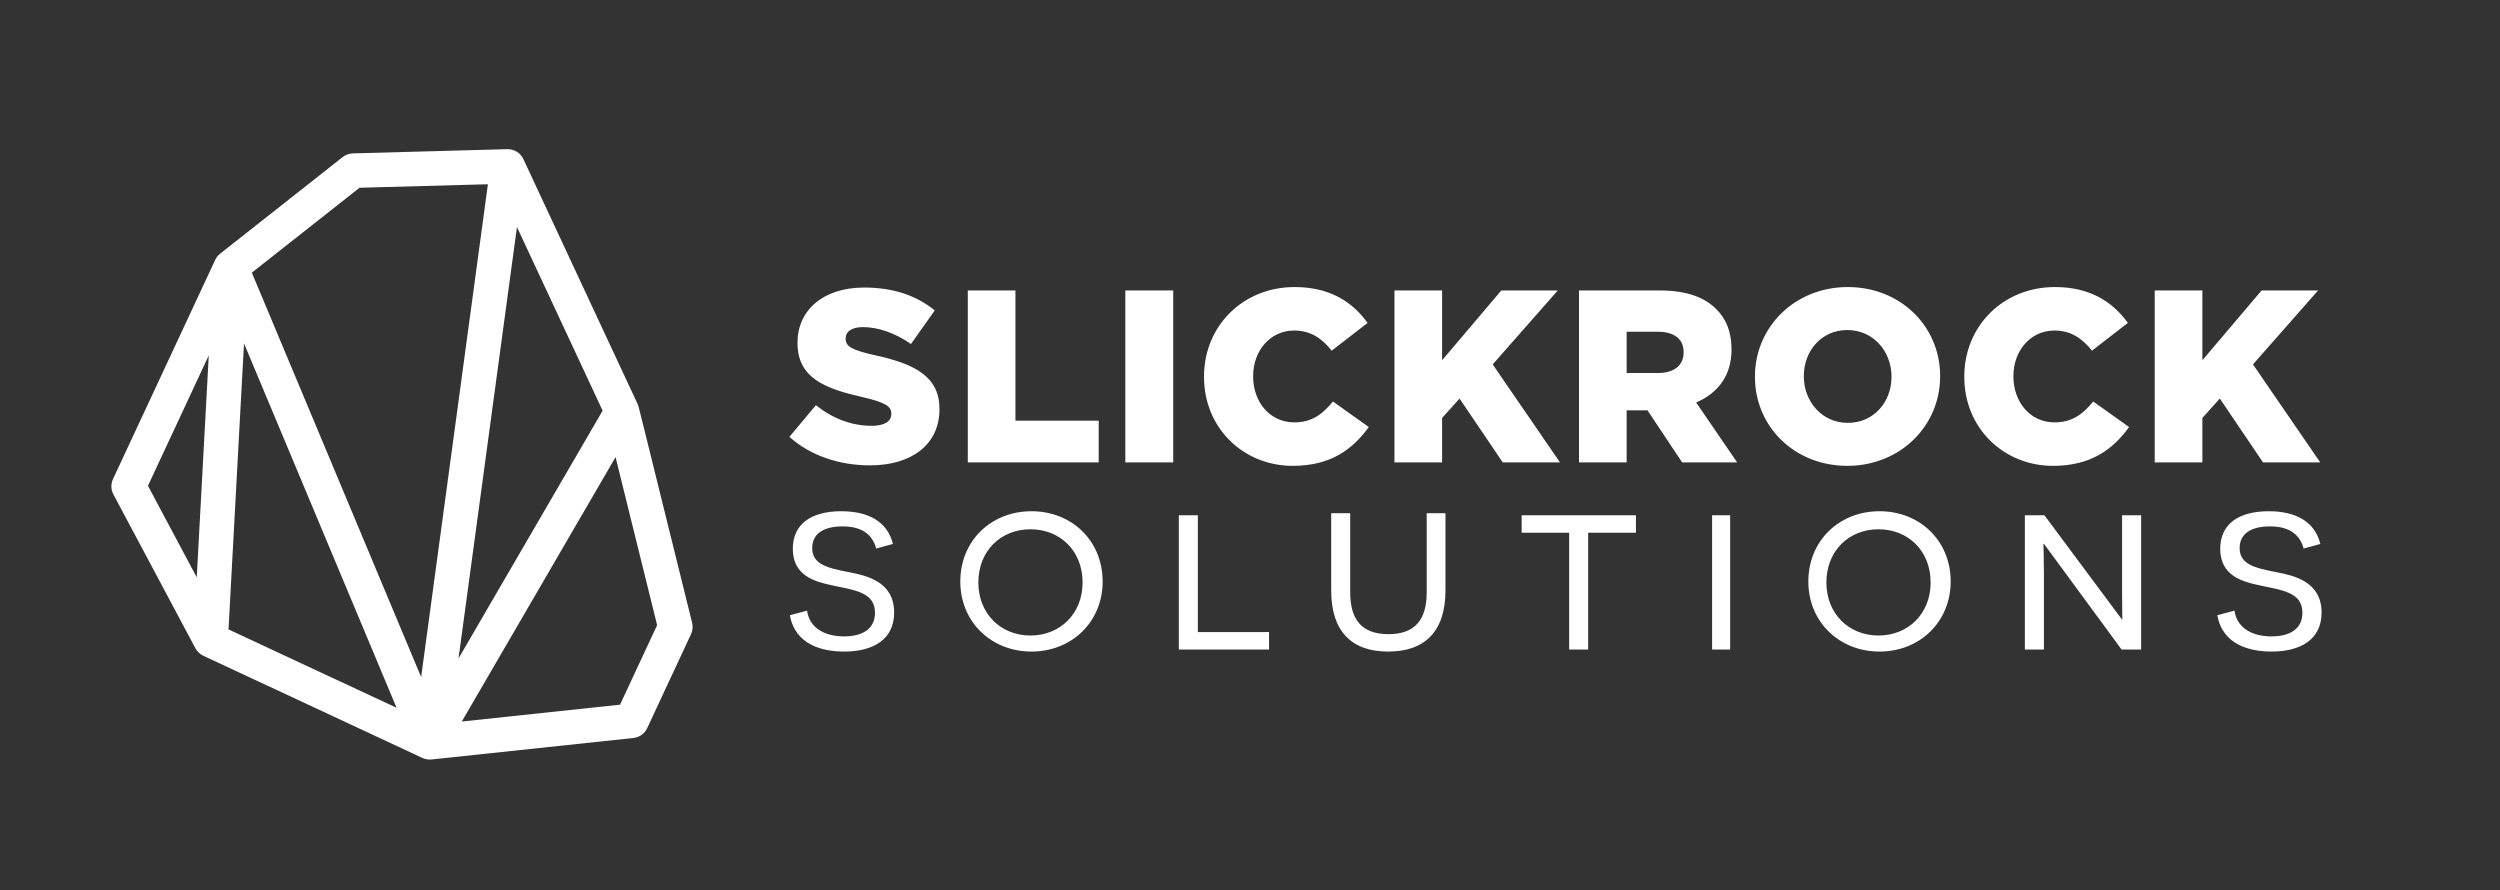
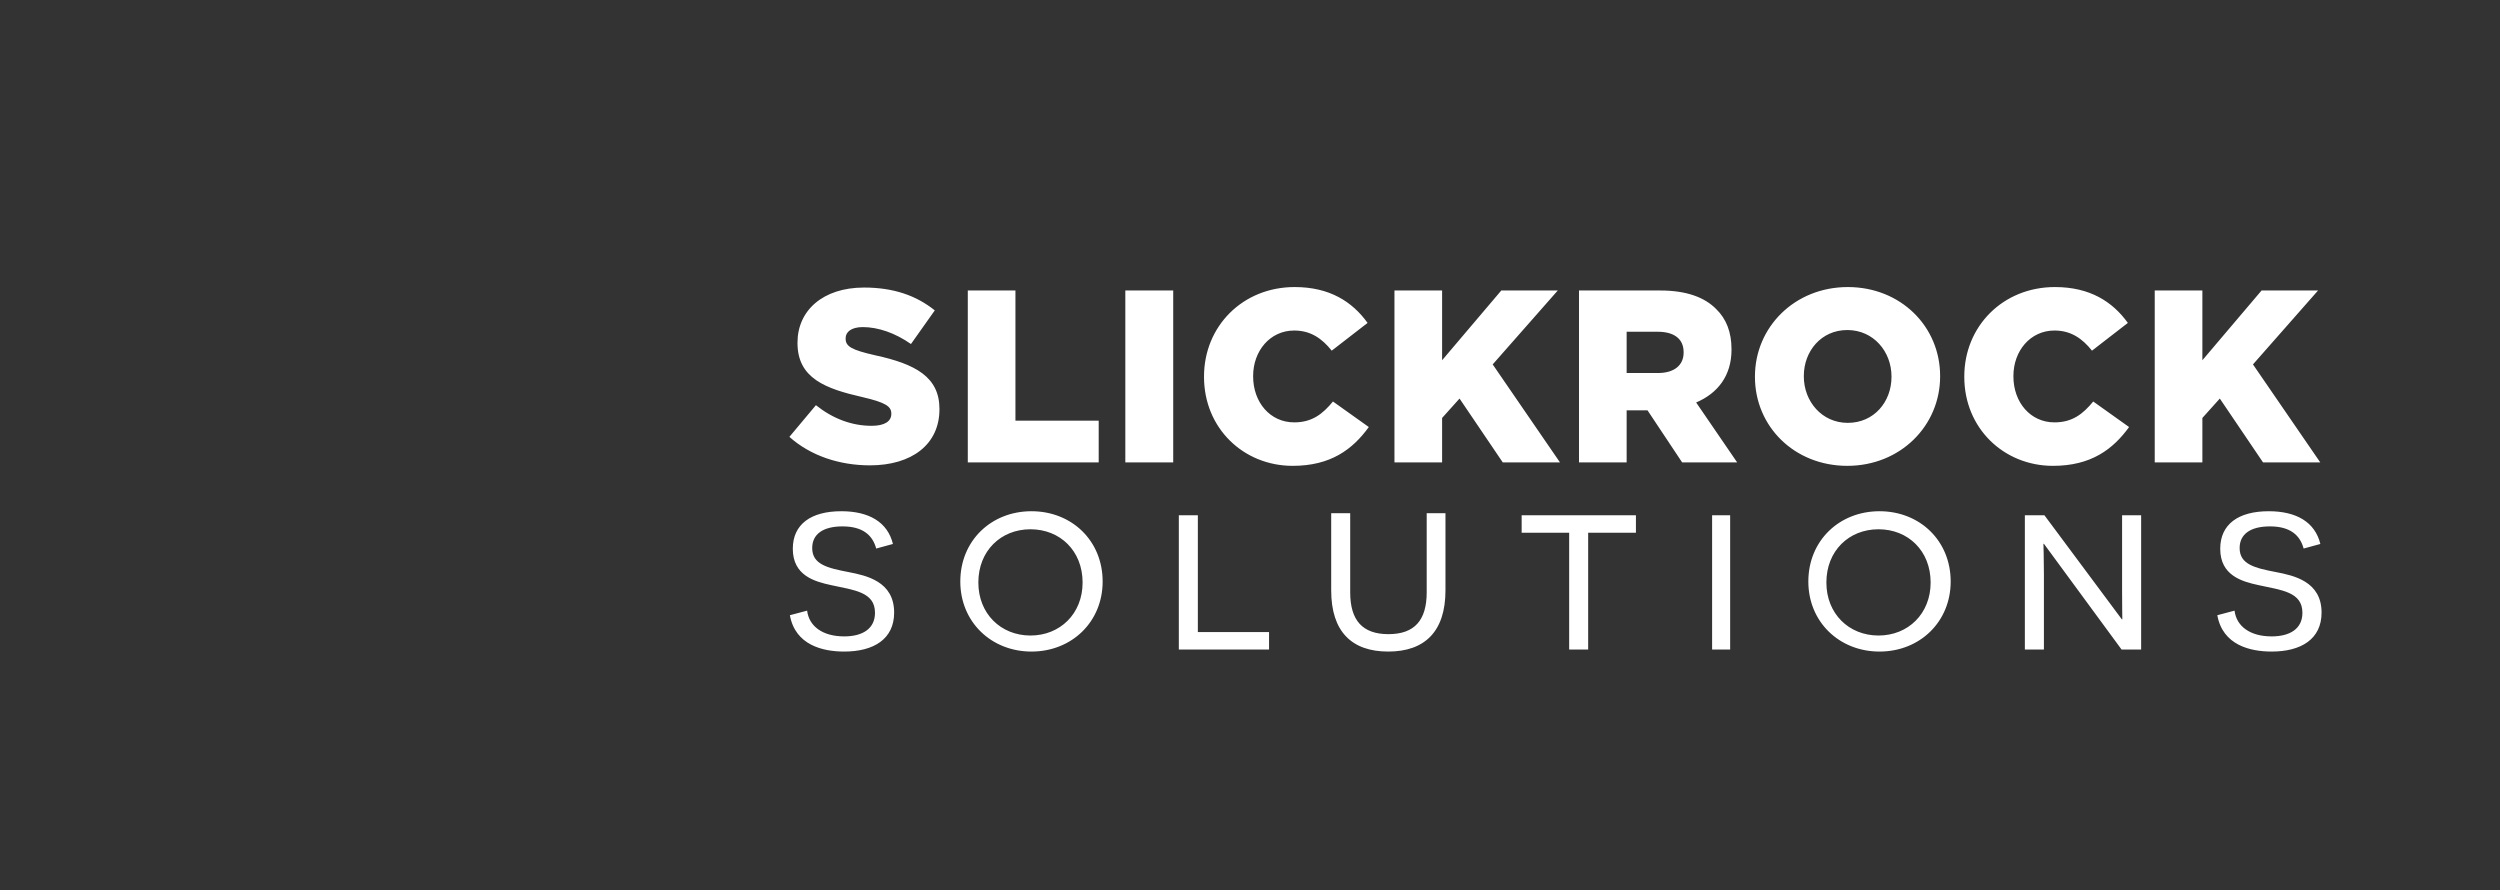
<svg xmlns="http://www.w3.org/2000/svg" width="1247px" height="444px" viewBox="0 0 1247 444" version="1.1">
  <rect x="0" y="0" width="1247" height="444" fill="#333333" stroke="none" />
  <title>logo white@1x</title>
  <desc>Created with Sketch.</desc>
  <g id="logo-white" stroke="none" stroke-width="1" fill="none" fill-rule="evenodd">
    <g id="Group" transform="translate(30, 27)" fill="#FFFFFF" fill-rule="nonzero">
-       <path d="M403.93,205.118 C388.74,205.118 374.285,200.34 363.75,190.908 L376.98,175.105 C385.433,181.843 394.865,185.395 404.788,185.395 C411.158,185.395 414.588,183.19 414.588,179.515 L414.588,179.27 C414.588,175.718 411.77,173.758 400.133,171.063 C381.88,166.898 367.793,161.753 367.793,144.113 L367.793,143.868 C367.793,127.943 380.41,116.428 400.99,116.428 C415.568,116.428 426.96,120.348 436.27,127.82 L424.388,144.603 C416.548,139.09 407.973,136.15 400.378,136.15 C394.62,136.15 391.803,138.6 391.803,141.663 L391.803,141.908 C391.803,145.828 394.743,147.543 406.625,150.238 C426.348,154.525 438.598,160.895 438.598,176.943 L438.598,177.188 C438.598,194.705 424.755,205.118 403.93,205.118 Z M452.738,203.648 L452.738,117.898 L476.503,117.898 L476.503,182.823 L518.03,182.823 L518.03,203.648 L452.738,203.648 Z M531.313,203.648 L531.313,117.898 L555.2,117.898 L555.2,203.648 L531.313,203.648 Z M614.788,205.363 C590.288,205.363 570.565,186.62 570.565,161.018 L570.565,160.773 C570.565,135.783 589.798,116.183 615.768,116.183 C633.285,116.183 644.555,123.533 652.15,134.068 L634.265,147.91 C629.365,141.785 623.73,137.865 615.523,137.865 C603.518,137.865 595.065,148.033 595.065,160.528 L595.065,160.773 C595.065,173.635 603.518,183.68 615.523,183.68 C624.465,183.68 629.733,179.515 634.878,173.268 L652.763,186.008 C644.678,197.155 633.775,205.363 614.788,205.363 Z M665.555,203.648 L665.555,117.898 L689.32,117.898 L689.32,152.688 L718.843,117.898 L747.018,117.898 L714.555,154.77 L748.12,203.648 L719.578,203.648 L698.018,171.798 L689.32,181.475 L689.32,203.648 L665.555,203.648 Z M757.605,203.648 L757.605,117.898 L798.153,117.898 C811.26,117.898 820.325,121.328 826.083,127.208 C831.105,132.108 833.678,138.723 833.678,147.175 L833.678,147.42 C833.678,160.528 826.695,169.225 816.038,173.758 L836.495,203.648 L809.055,203.648 L791.783,177.678 L781.37,177.678 L781.37,203.648 L757.605,203.648 Z M781.37,159.058 L797.05,159.058 C805.135,159.058 809.79,155.138 809.79,148.89 L809.79,148.645 C809.79,141.908 804.89,138.478 796.928,138.478 L781.37,138.478 L781.37,159.058 Z M891.428,205.363 C864.968,205.363 845.368,185.64 845.368,161.018 L845.368,160.773 C845.368,136.15 865.213,116.183 891.673,116.183 C918.133,116.183 937.733,135.905 937.733,160.528 L937.733,160.773 C937.733,185.395 917.888,205.363 891.428,205.363 Z M891.673,183.925 C904.78,183.925 913.478,173.39 913.478,161.018 L913.478,160.773 C913.478,148.4 904.535,137.62 891.428,137.62 C878.443,137.62 869.745,148.155 869.745,160.528 L869.745,160.773 C869.745,173.145 878.688,183.925 891.673,183.925 Z M994.013,205.363 C969.513,205.363 949.79,186.62 949.79,161.018 L949.79,160.773 C949.79,135.783 969.023,116.183 994.993,116.183 C1012.51,116.183 1023.78,123.533 1031.375,134.068 L1013.49,147.91 C1008.59,141.785 1002.955,137.865 994.748,137.865 C982.743,137.865 974.29,148.033 974.29,160.528 L974.29,160.773 C974.29,173.635 982.743,183.68 994.748,183.68 C1003.69,183.68 1008.958,179.515 1014.103,173.268 L1031.988,186.008 C1023.903,197.155 1013,205.363 994.013,205.363 Z M1044.78,203.648 L1044.78,117.898 L1068.545,117.898 L1068.545,152.688 L1098.068,117.898 L1126.243,117.898 L1093.78,154.77 L1127.345,203.648 L1098.803,203.648 L1077.243,171.798 L1068.545,181.475 L1068.545,203.648 L1044.78,203.648 Z" id="SLICKROCK" />
+       <path d="M403.93,205.118 C388.74,205.118 374.285,200.34 363.75,190.908 L376.98,175.105 C385.433,181.843 394.865,185.395 404.788,185.395 C411.158,185.395 414.588,183.19 414.588,179.515 L414.588,179.27 C414.588,175.718 411.77,173.758 400.133,171.063 C381.88,166.898 367.793,161.753 367.793,144.113 L367.793,143.868 C367.793,127.943 380.41,116.428 400.99,116.428 C415.568,116.428 426.96,120.348 436.27,127.82 L424.388,144.603 C416.548,139.09 407.973,136.15 400.378,136.15 C394.62,136.15 391.803,138.6 391.803,141.663 L391.803,141.908 C391.803,145.828 394.743,147.543 406.625,150.238 C426.348,154.525 438.598,160.895 438.598,176.943 L438.598,177.188 C438.598,194.705 424.755,205.118 403.93,205.118 Z M452.738,203.648 L452.738,117.898 L476.503,117.898 L476.503,182.823 L518.03,182.823 L518.03,203.648 L452.738,203.648 M531.313,203.648 L531.313,117.898 L555.2,117.898 L555.2,203.648 L531.313,203.648 Z M614.788,205.363 C590.288,205.363 570.565,186.62 570.565,161.018 L570.565,160.773 C570.565,135.783 589.798,116.183 615.768,116.183 C633.285,116.183 644.555,123.533 652.15,134.068 L634.265,147.91 C629.365,141.785 623.73,137.865 615.523,137.865 C603.518,137.865 595.065,148.033 595.065,160.528 L595.065,160.773 C595.065,173.635 603.518,183.68 615.523,183.68 C624.465,183.68 629.733,179.515 634.878,173.268 L652.763,186.008 C644.678,197.155 633.775,205.363 614.788,205.363 Z M665.555,203.648 L665.555,117.898 L689.32,117.898 L689.32,152.688 L718.843,117.898 L747.018,117.898 L714.555,154.77 L748.12,203.648 L719.578,203.648 L698.018,171.798 L689.32,181.475 L689.32,203.648 L665.555,203.648 Z M757.605,203.648 L757.605,117.898 L798.153,117.898 C811.26,117.898 820.325,121.328 826.083,127.208 C831.105,132.108 833.678,138.723 833.678,147.175 L833.678,147.42 C833.678,160.528 826.695,169.225 816.038,173.758 L836.495,203.648 L809.055,203.648 L791.783,177.678 L781.37,177.678 L781.37,203.648 L757.605,203.648 Z M781.37,159.058 L797.05,159.058 C805.135,159.058 809.79,155.138 809.79,148.89 L809.79,148.645 C809.79,141.908 804.89,138.478 796.928,138.478 L781.37,138.478 L781.37,159.058 Z M891.428,205.363 C864.968,205.363 845.368,185.64 845.368,161.018 L845.368,160.773 C845.368,136.15 865.213,116.183 891.673,116.183 C918.133,116.183 937.733,135.905 937.733,160.528 L937.733,160.773 C937.733,185.395 917.888,205.363 891.428,205.363 Z M891.673,183.925 C904.78,183.925 913.478,173.39 913.478,161.018 L913.478,160.773 C913.478,148.4 904.535,137.62 891.428,137.62 C878.443,137.62 869.745,148.155 869.745,160.528 L869.745,160.773 C869.745,173.145 878.688,183.925 891.673,183.925 Z M994.013,205.363 C969.513,205.363 949.79,186.62 949.79,161.018 L949.79,160.773 C949.79,135.783 969.023,116.183 994.993,116.183 C1012.51,116.183 1023.78,123.533 1031.375,134.068 L1013.49,147.91 C1008.59,141.785 1002.955,137.865 994.748,137.865 C982.743,137.865 974.29,148.033 974.29,160.528 L974.29,160.773 C974.29,173.635 982.743,183.68 994.748,183.68 C1003.69,183.68 1008.958,179.515 1014.103,173.268 L1031.988,186.008 C1023.903,197.155 1013,205.363 994.013,205.363 Z M1044.78,203.648 L1044.78,117.898 L1068.545,117.898 L1068.545,152.688 L1098.068,117.898 L1126.243,117.898 L1093.78,154.77 L1127.345,203.648 L1098.803,203.648 L1077.243,171.798 L1068.545,181.475 L1068.545,203.648 L1044.78,203.648 Z" id="SLICKROCK" />
      <path d="M364,279.87 L372.586,277.588 C373.553,285.393 380.326,290.436 391.088,290.436 C400.279,290.436 406.447,286.593 406.447,278.669 C406.447,268.223 396.047,267.383 384.558,264.861 C376.214,263.06 365.451,260.058 365.451,246.731 C365.451,234.484 374.521,228 389.637,228 C403.423,228 412.735,233.403 415.395,244.329 L407.051,246.611 C405.237,239.887 400.279,235.564 390.242,235.564 C380.567,235.564 375.126,239.407 375.126,246.37 C375.126,254.535 382.744,256.336 393.386,258.377 C401.972,260.058 416,262.94 416,278.549 C416,291.756 405.842,298 391.088,298 C380.326,298 366.66,294.758 364,279.87 Z M449,263.06 C449,242.648 464.456,228 484.5,228 C504.544,228 520,242.648 520,263.06 C520,283.232 504.544,298 484.5,298 C464.456,298 449,283.232 449,263.06 Z M458,263.56 C458,279.134 469.247,290 484,290 C498.753,290 510,279.134 510,263.56 C510,247.745 498.753,237 484,237 C469.247,237 458,247.745 458,263.56 Z M558,297 L558,230 L567.486,230 L567.486,288.266 L603,288.266 L603,297 L558,297 Z M691,229 L691,267.481 C691,287.988 680.68,298 662.44,298 C644.2,298 634,287.988 634,267.481 L634,229 L643.48,229 L643.48,268.446 C643.48,282.439 649.6,289.315 662.56,289.315 C675.52,289.315 681.64,282.439 681.64,268.446 L681.64,229 L691,229 Z M786,238.734 L762.179,238.734 L762.179,297 L752.699,297 L752.699,238.734 L729,238.734 L729,230 L786,230 L786,238.734 Z M824,297 L824,230 L833,230 L833,297 L824,297 Z M872,263.06 C872,242.648 887.456,228 907.5,228 C927.544,228 943,242.648 943,263.06 C943,283.232 927.544,298 907.5,298 C887.456,298 872,283.232 872,263.06 Z M881,263.56 C881,279.134 892.247,290 907,290 C921.753,290 933,279.134 933,263.56 C933,247.745 921.753,237 907,237 C892.247,237 881,247.745 881,263.56 Z M1038,297 L1028.252,297 L989.504,244.238 L989.261,244.238 C989.261,244.357 989.504,251.536 989.504,259.552 L989.504,297 L980,297 L980,230 L989.748,230 L1028.374,281.925 L1028.618,281.925 C1028.618,281.805 1028.496,274.986 1028.496,267.568 L1028.496,230 L1038,230 L1038,297 Z M1076,279.87 L1084.586,277.588 C1085.553,285.393 1092.326,290.436 1103.088,290.436 C1112.279,290.436 1118.447,286.593 1118.447,278.669 C1118.447,268.223 1108.047,267.383 1096.558,264.861 C1088.214,263.06 1077.451,260.058 1077.451,246.731 C1077.451,234.484 1086.521,228 1101.637,228 C1115.423,228 1124.735,233.403 1127.395,244.329 L1119.051,246.611 C1117.237,239.887 1112.279,235.564 1102.242,235.564 C1092.567,235.564 1087.126,239.407 1087.126,246.37 C1087.126,254.535 1094.744,256.336 1105.386,258.377 C1113.972,260.058 1128,262.94 1128,278.549 C1128,291.756 1117.842,298 1103.088,298 C1092.326,298 1078.66,294.758 1076,279.87 Z" id="solutions" />
      <g id="stone" transform="translate(196, 196) rotate(25) translate(-196, -196) translate(49, 49)">
-         <path d="M292.091,176.042 C218.064,84.272 222.334,89.489 221.513,88.785 C221.489,88.764 221.468,88.739 221.442,88.718 L118.083,2.01 C115.505,-0.154 111.865,-0.622 108.808,0.856 C108.771,0.874 108.732,0.886 108.695,0.905 L39.789,35.358 C38.13,36.187 36.784,37.529 35.95,39.185 L0.922,108.666 C0.909,108.692 0.9,108.72 0.887,108.746 C0.336,109.869 0.051,111.088 0.01,112.231 C0.006,112.32 0.003,112.41 0.002,112.5 C0.002,112.515 0,112.529 0,112.543 L0,233.13 C0,235.837 1.272,238.387 3.436,240.014 L72.806,292.185 C72.813,292.19 72.82,292.195 72.826,292.2 L72.917,292.268 C74.353,293.353 76.239,294 78.097,294 C78.113,294 78.128,293.998 78.144,293.998 L198.668,293.998 C198.67,293.998 198.672,293.998 198.675,293.998 C198.676,293.998 198.678,293.998 198.68,293.998 C200.242,293.998 201.821,293.548 203.125,292.762 L203.125,292.762 L289.832,240.508 C292.419,238.949 294,236.15 294,233.131 L294,181.451 C294.001,179.482 293.326,177.573 292.091,176.042 Z M17.227,228.83 L17.227,157.063 L58.579,259.93 L17.227,228.83 Z M83.915,276.771 L83.915,276.771 L30.623,144.2 L176.406,276.771 L83.915,276.771 Z M19.252,110.575 L50.047,49.49 L107.335,20.846 L181.046,257.706 L19.252,110.575 Z M194.017,241.413 L129.49,34.065 L206.923,99.023 L194.017,241.413 Z M276.774,228.264 L208.792,269.233 L210.453,250.908 L222.564,117.287 L276.774,184.491 L276.774,228.264 Z" id="Shape" />
-       </g>
+         </g>
    </g>
  </g>
</svg>